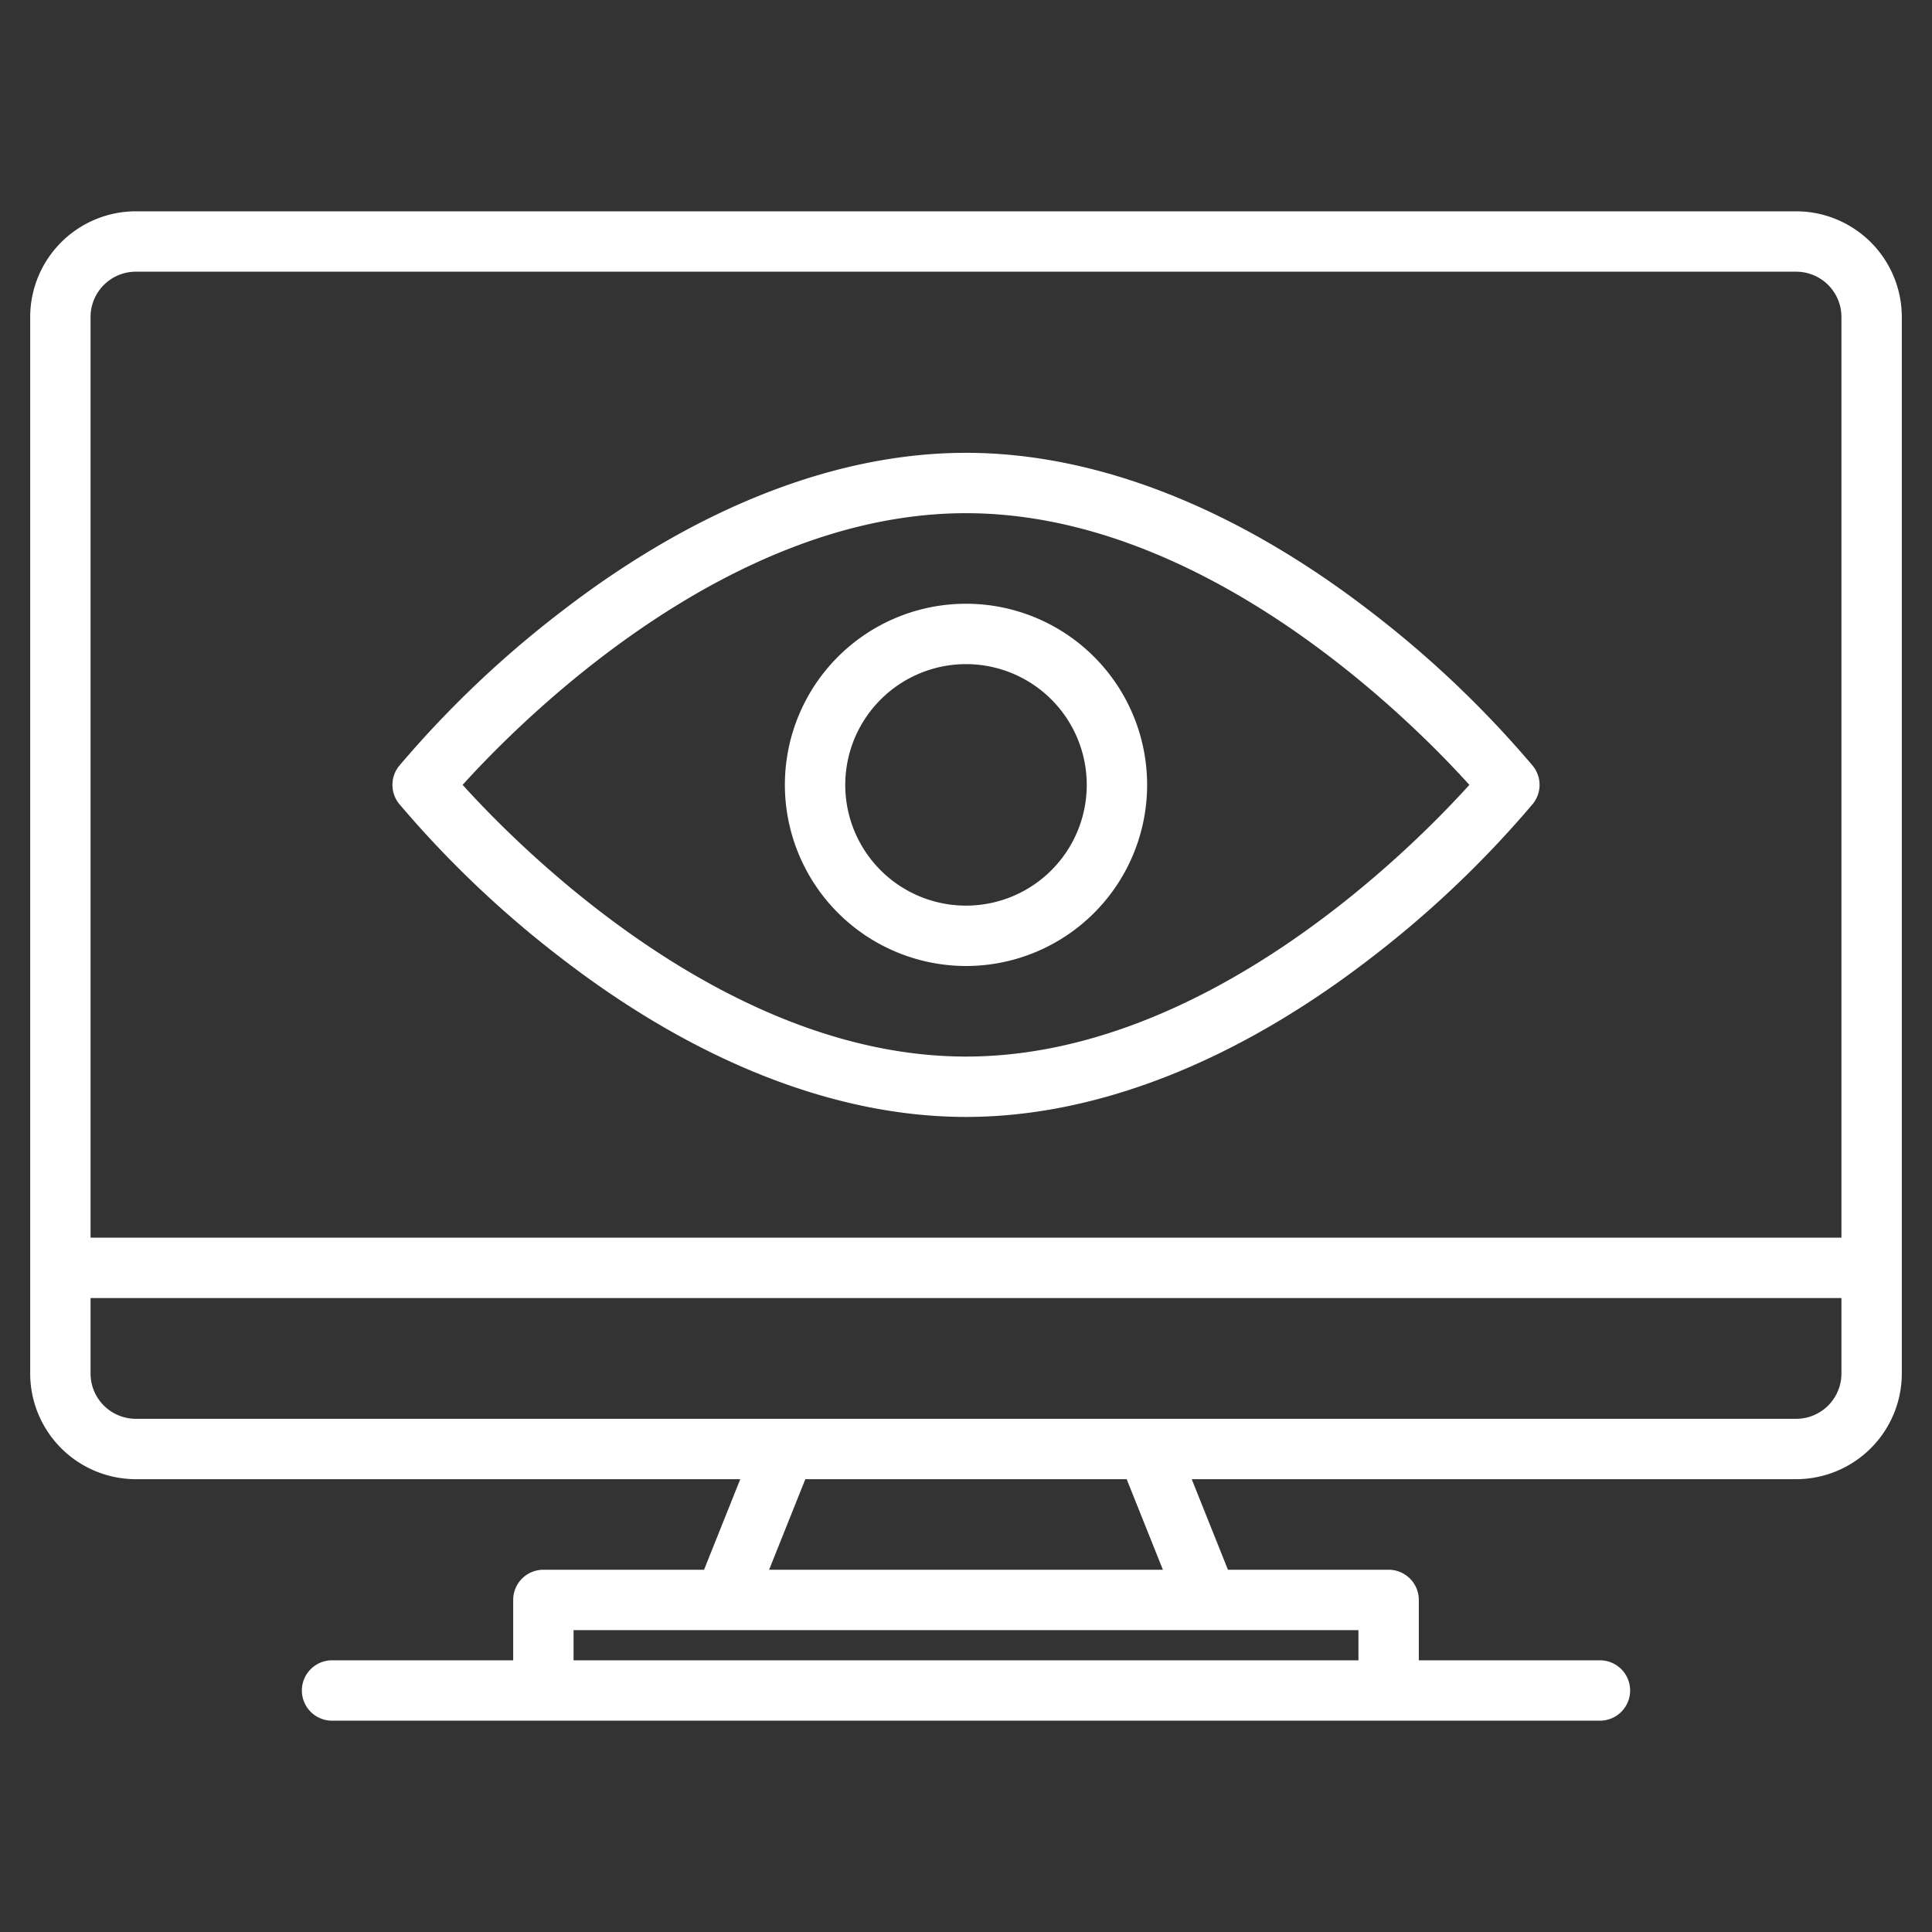
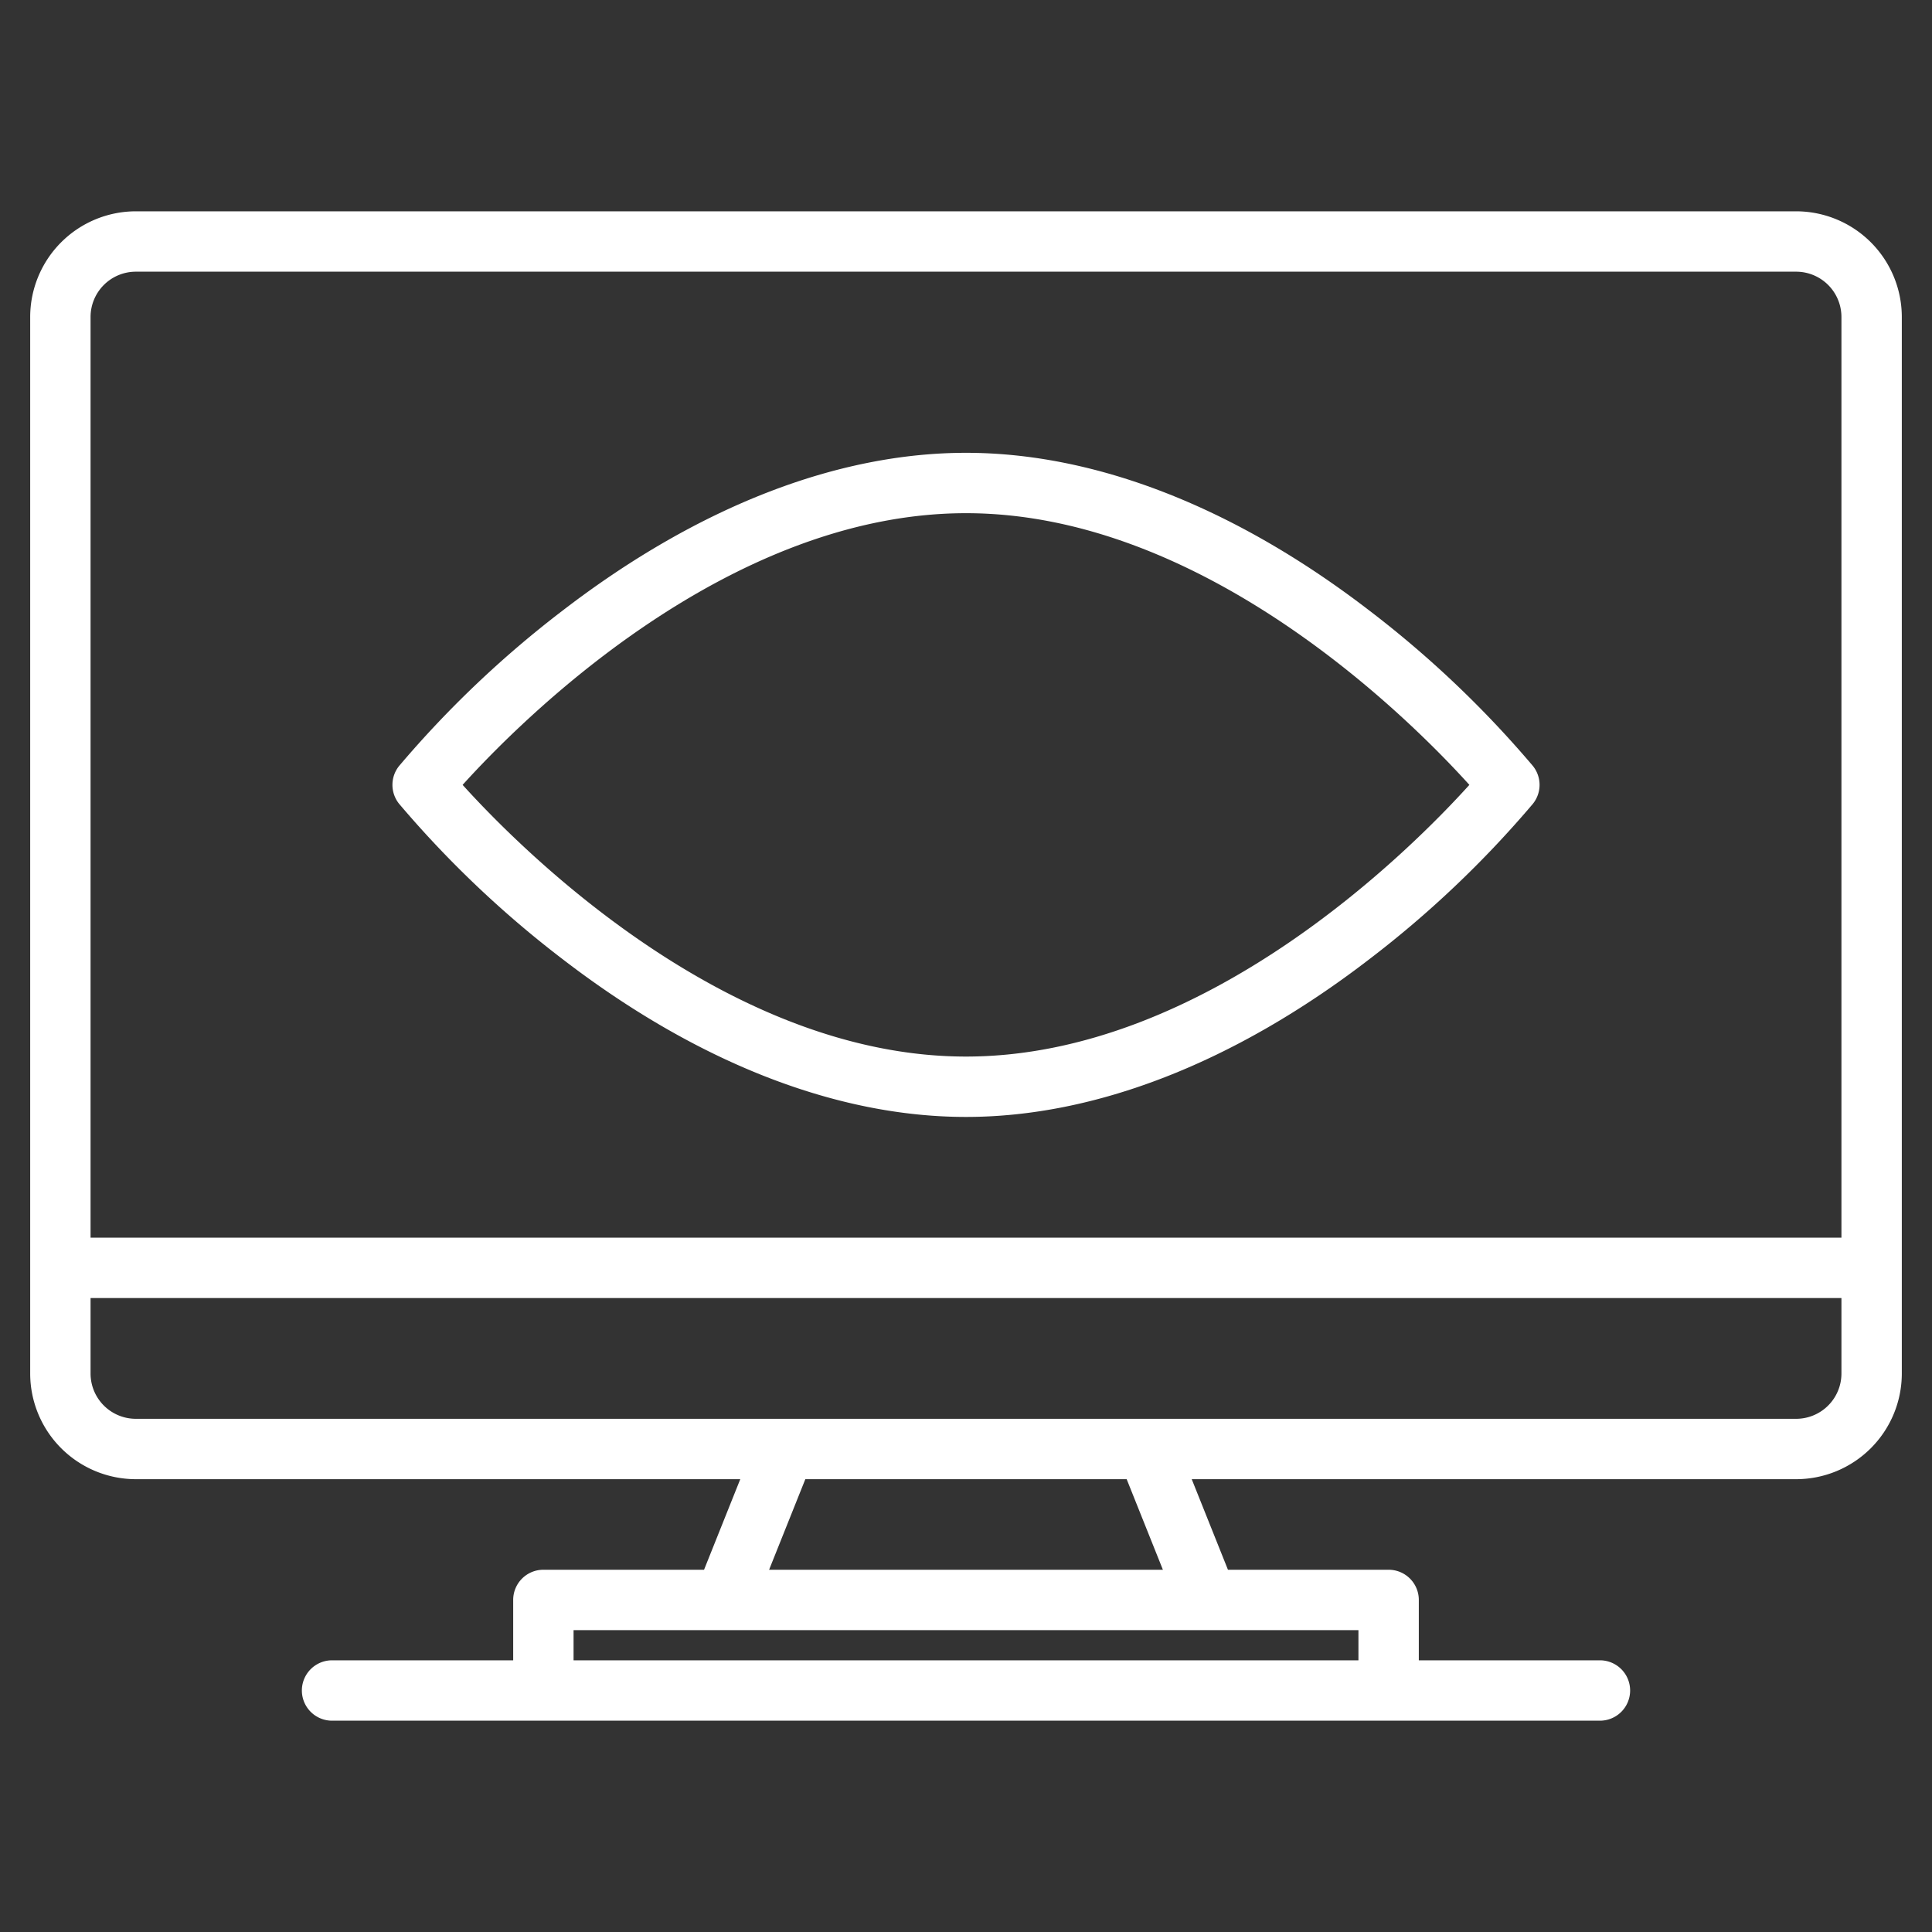
<svg xmlns="http://www.w3.org/2000/svg" width="120" height="120" viewBox="0 0 512 512" fill="#fff">
  <rect x="0" y="0" width="512" height="512" fill="#333333" stroke="none" />
  <g>
    <path d="M476,56H36A28.031,28.031,0,0,0,8,84V364a28.031,28.031,0,0,0,28,28H196.18l-9.6,24H144a8,8,0,0,0-8,8v16H88a8,8,0,0,0,0,16H424a8,8,0,0,0,0-16H376V424a8,8,0,0,0-8-8H325.42l-9.6-24H476a28.031,28.031,0,0,0,28-28V84A28.031,28.031,0,0,0,476,56ZM360,432v8H152v-8ZM203.82,416l9.6-24h85.16l9.6,24ZM488,364a12.01,12.01,0,0,1-12,12H36a12.01,12.01,0,0,1-12-12V344H488Zm0-36H24V84A12.01,12.01,0,0,1,36,72H476a12.01,12.01,0,0,1,12,12Z" />
-     <path d="M256,256a48,48,0,1,0-48-48A48.053,48.053,0,0,0,256,256Zm0-80a32,32,0,1,1-32,32A32.036,32.036,0,0,1,256,176Z" />
    <path d="M149.306,254.347C184.811,281.6,221.705,296,256,296s71.189-14.4,106.694-41.653a277.63,277.63,0,0,0,43.535-41.327,8,8,0,0,0,0-10.04,277.63,277.63,0,0,0-43.535-41.327C327.189,134.4,290.3,120,256,120s-71.189,14.4-106.694,41.653a277.63,277.63,0,0,0-43.535,41.327,8,8,0,0,0,0,10.04A277.63,277.63,0,0,0,149.306,254.347ZM256,136c63.367,0,117.938,54.892,133.4,72-15.464,17.108-70.035,72-133.4,72s-117.939-54.894-133.4-72C138.062,190.892,192.633,136,256,136Z" />
  </g>
</svg>